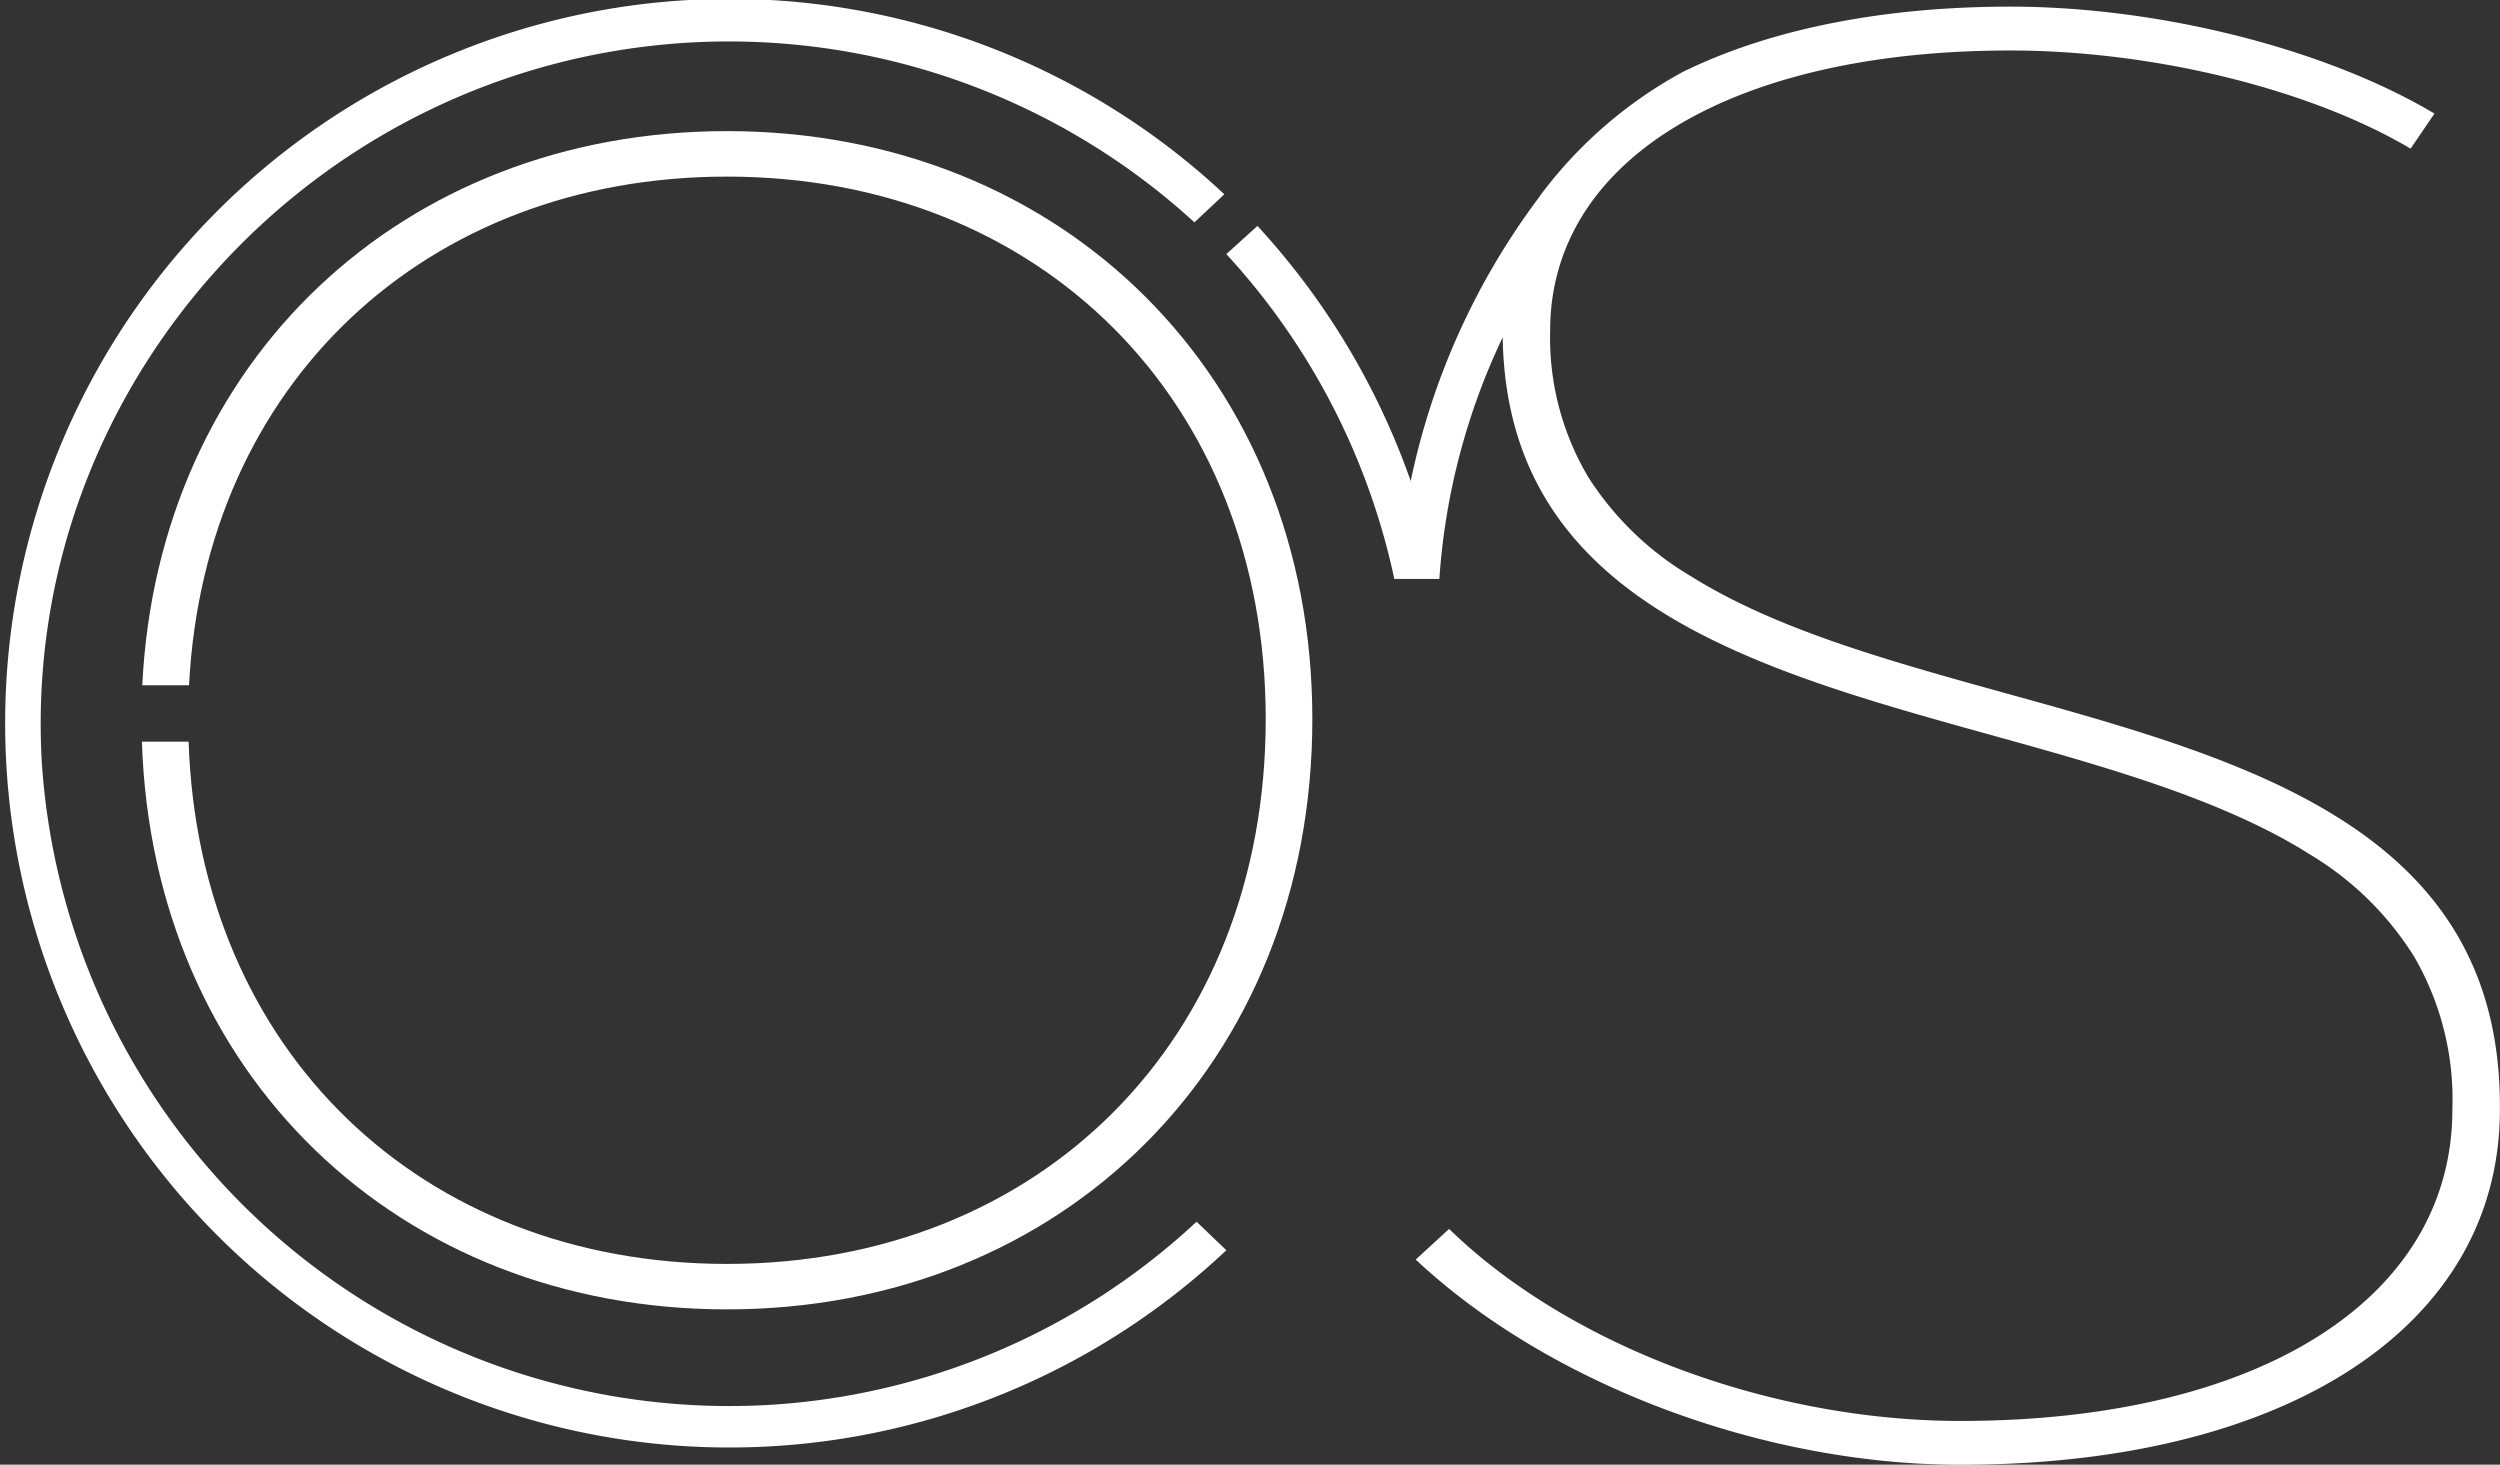
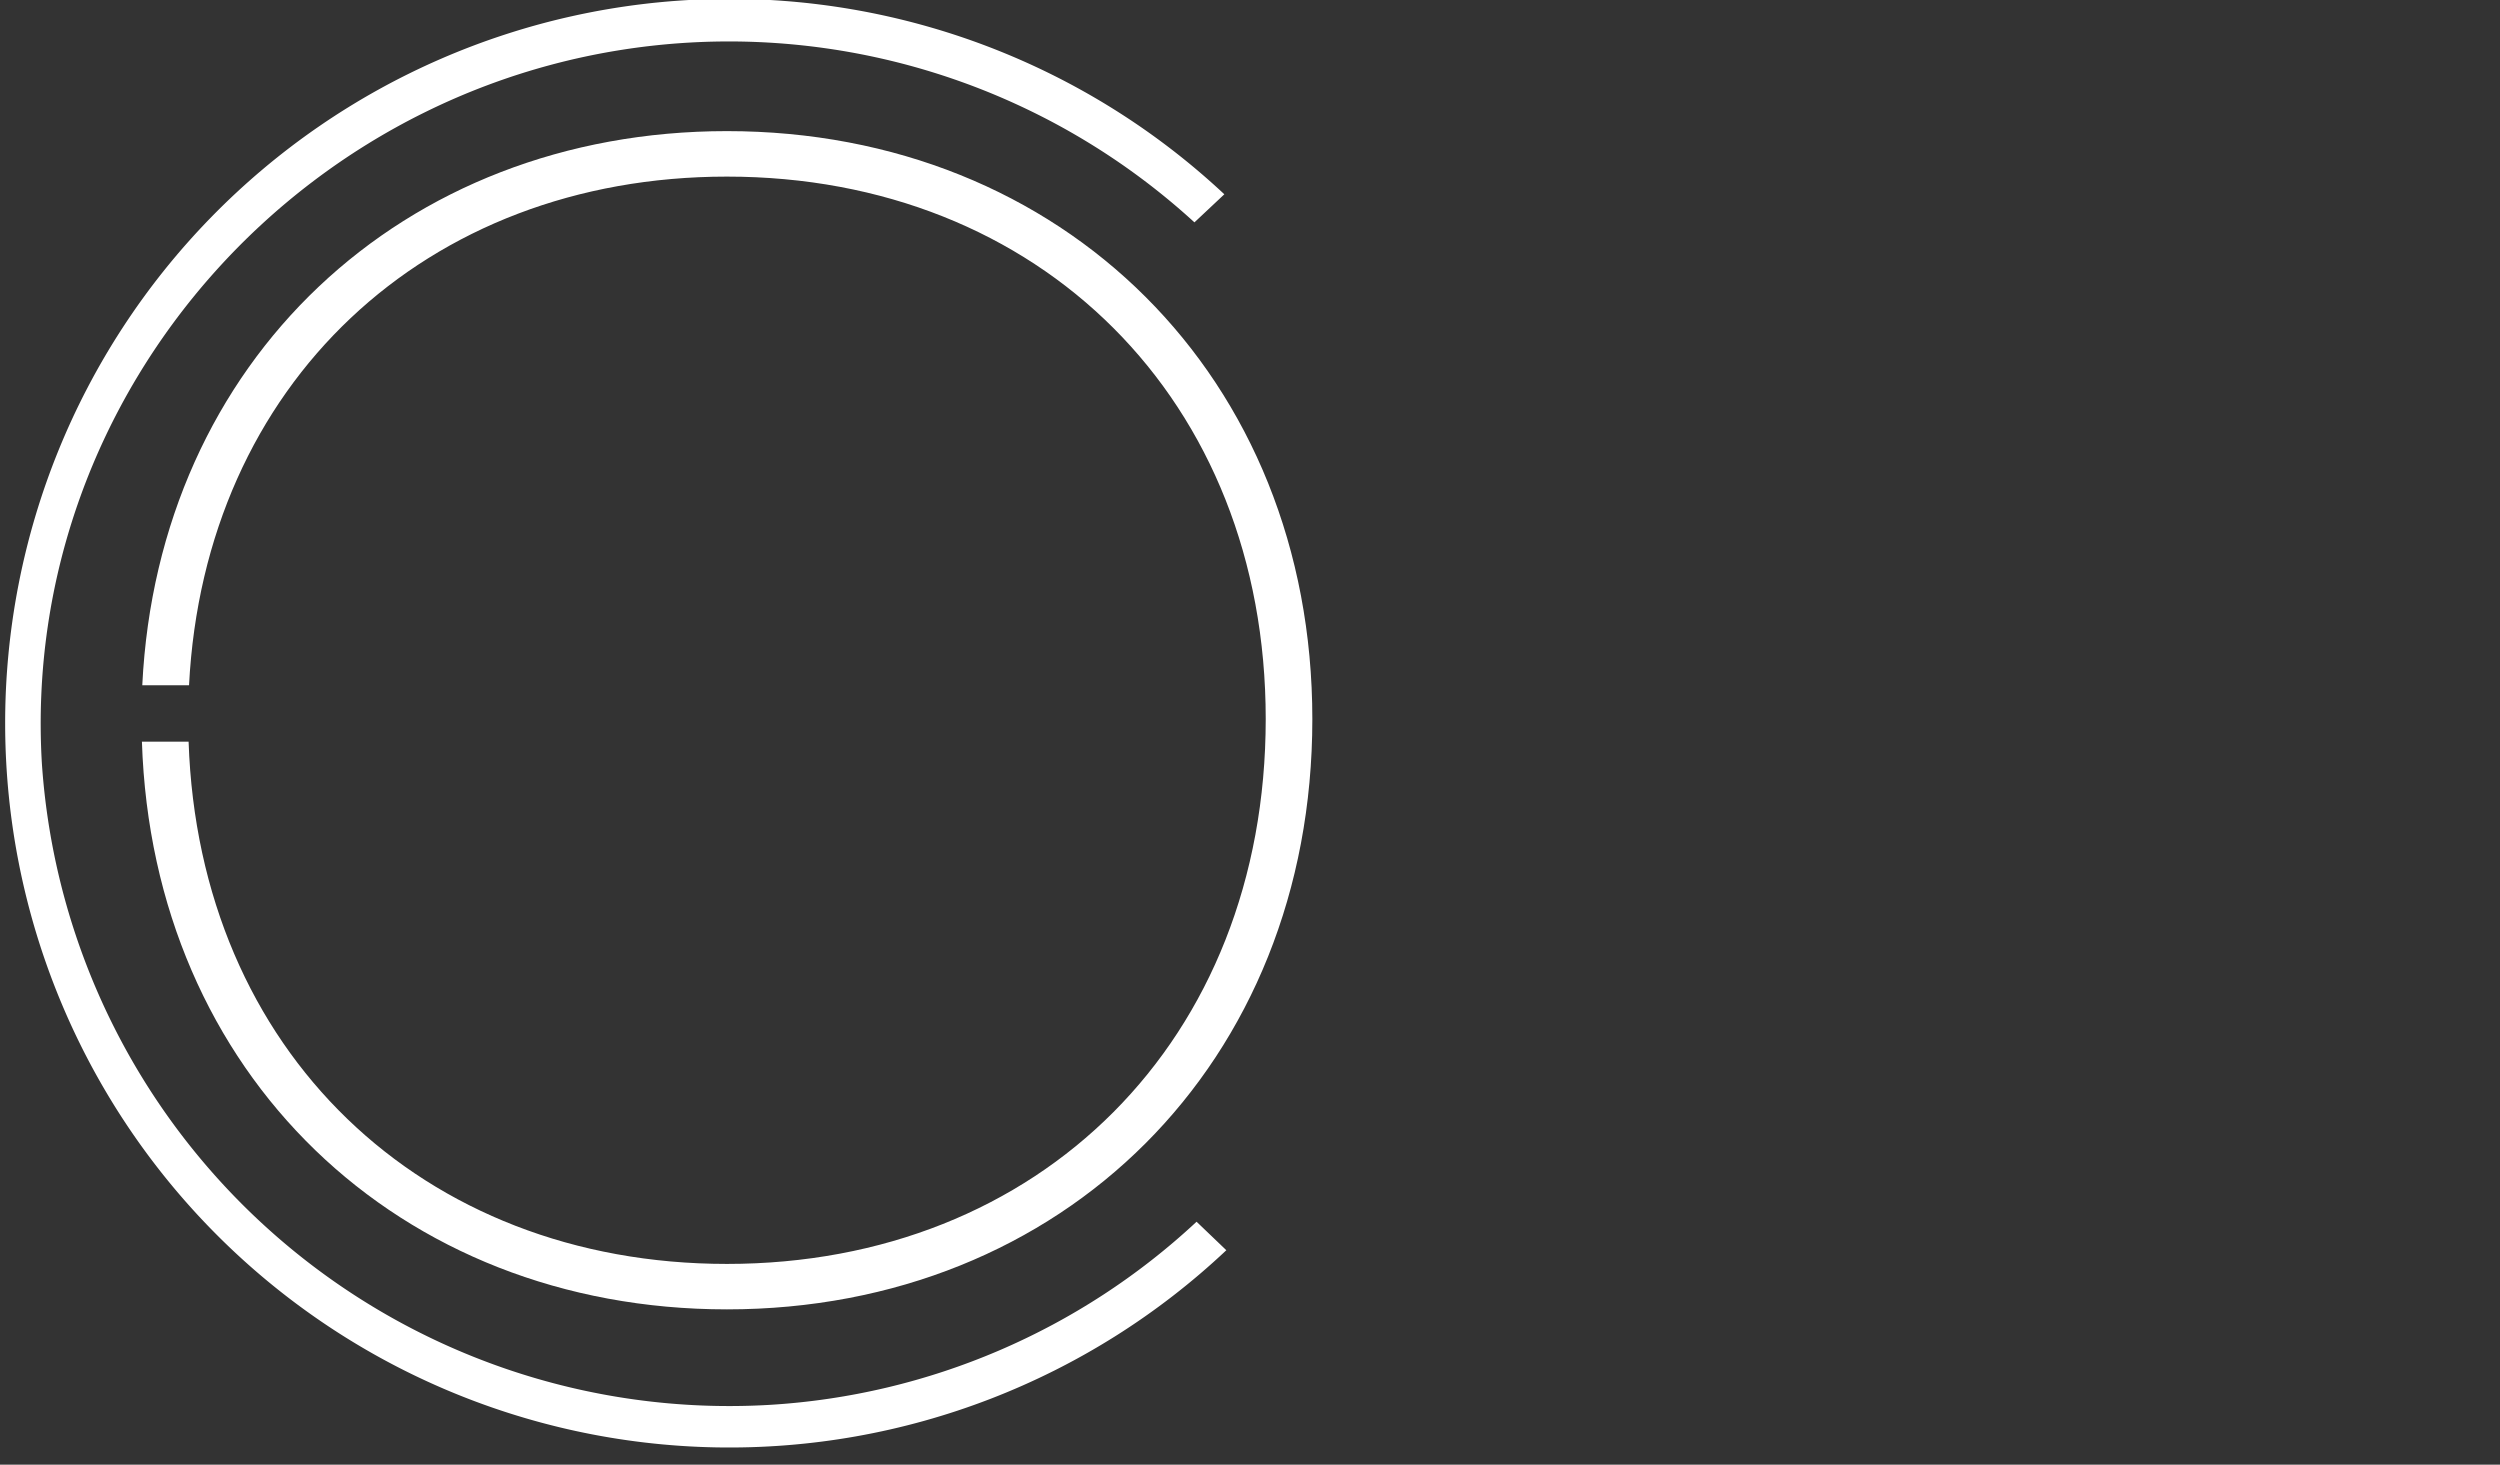
<svg xmlns="http://www.w3.org/2000/svg" width="125.425" height="73.483" viewBox="0 0 125.425 73.483">
  <rect x="0" y="0" width="125.425" height="73.483" fill="#333333" stroke="none" />
  <g id="Groupe_97" data-name="Groupe 97" transform="translate(-142.171 -811.373)">
    <path id="Tracé_118" data-name="Tracé 118" d="M180.773,881.856a34.569,34.569,0,0,1-36.5-32.165c-1.121-18.772,13.516-35.049,32.423-36.178a34.594,34.594,0,0,1,25.4,9.016l1.5-1.409a36.339,36.339,0,1,0,.1,52.977l-1.493-1.43A34.448,34.448,0,0,1,180.773,881.856Z" fill="#fff" />
-     <path id="Tracé_119" data-name="Tracé 119" d="M219.06,840.455h2.269l0-.048a33.4,33.4,0,0,1,3.174-12.072c.209,13.207,12.522,16.625,24.431,19.932,5.762,1.6,11.721,3.256,16.07,6.012a15.589,15.589,0,0,1,5.222,5.119,14.252,14.252,0,0,1,1.922,7.678c0,9.491-9.689,15.624-24.684,15.624-9.539,0-19.594-3.768-25.614-9.6l-.036-.034-1.633,1.5-.041.039.041.038c6.679,6.23,17.389,10.255,27.282,10.255,16.444,0,27.069-6.993,27.069-17.817.118-13.989-12.521-17.49-24.743-20.876-5.933-1.644-11.536-3.2-15.815-5.867a15.429,15.429,0,0,1-5.15-4.946A13.68,13.68,0,0,1,226.884,828c0-8.539,9.063-14.056,23.09-14.056,7.129,0,14.994,1.925,20.036,4.9l.042.024,1.167-1.712.032-.046-.049-.029c-5.473-3.242-13.806-5.337-21.229-5.337-6.444,0-12.114,1.148-16.448,3.284A22.024,22.024,0,0,0,226.4,821.2c-.018.031-.039.058-.057.089a35.912,35.912,0,0,0-6.455,14.256,36.938,36.938,0,0,0-7.689-12.8l-1.561,1.415a34.748,34.748,0,0,1,8.419,16.257Z" transform="translate(-6.942 -0.038)" fill="#fff" />
    <path id="Tracé_120" data-name="Tracé 120" d="M179.443,875.527c-15.312,0-26.487-10.686-27.007-26.2h-2.342c.536,16.67,12.868,28.48,29.349,28.48,16.849,0,29.371-12.347,29.371-29.613,0-17.152-12.522-29.5-29.371-29.5-16.292,0-28.535,11.54-29.331,27.8h2.346c.773-15.1,11.861-25.518,26.985-25.518,15.68,0,27.032,11.2,27.032,27.213C206.475,864.32,195.123,875.527,179.443,875.527Z" transform="translate(-0.803 -0.743)" fill="#fff" />
  </g>
</svg>